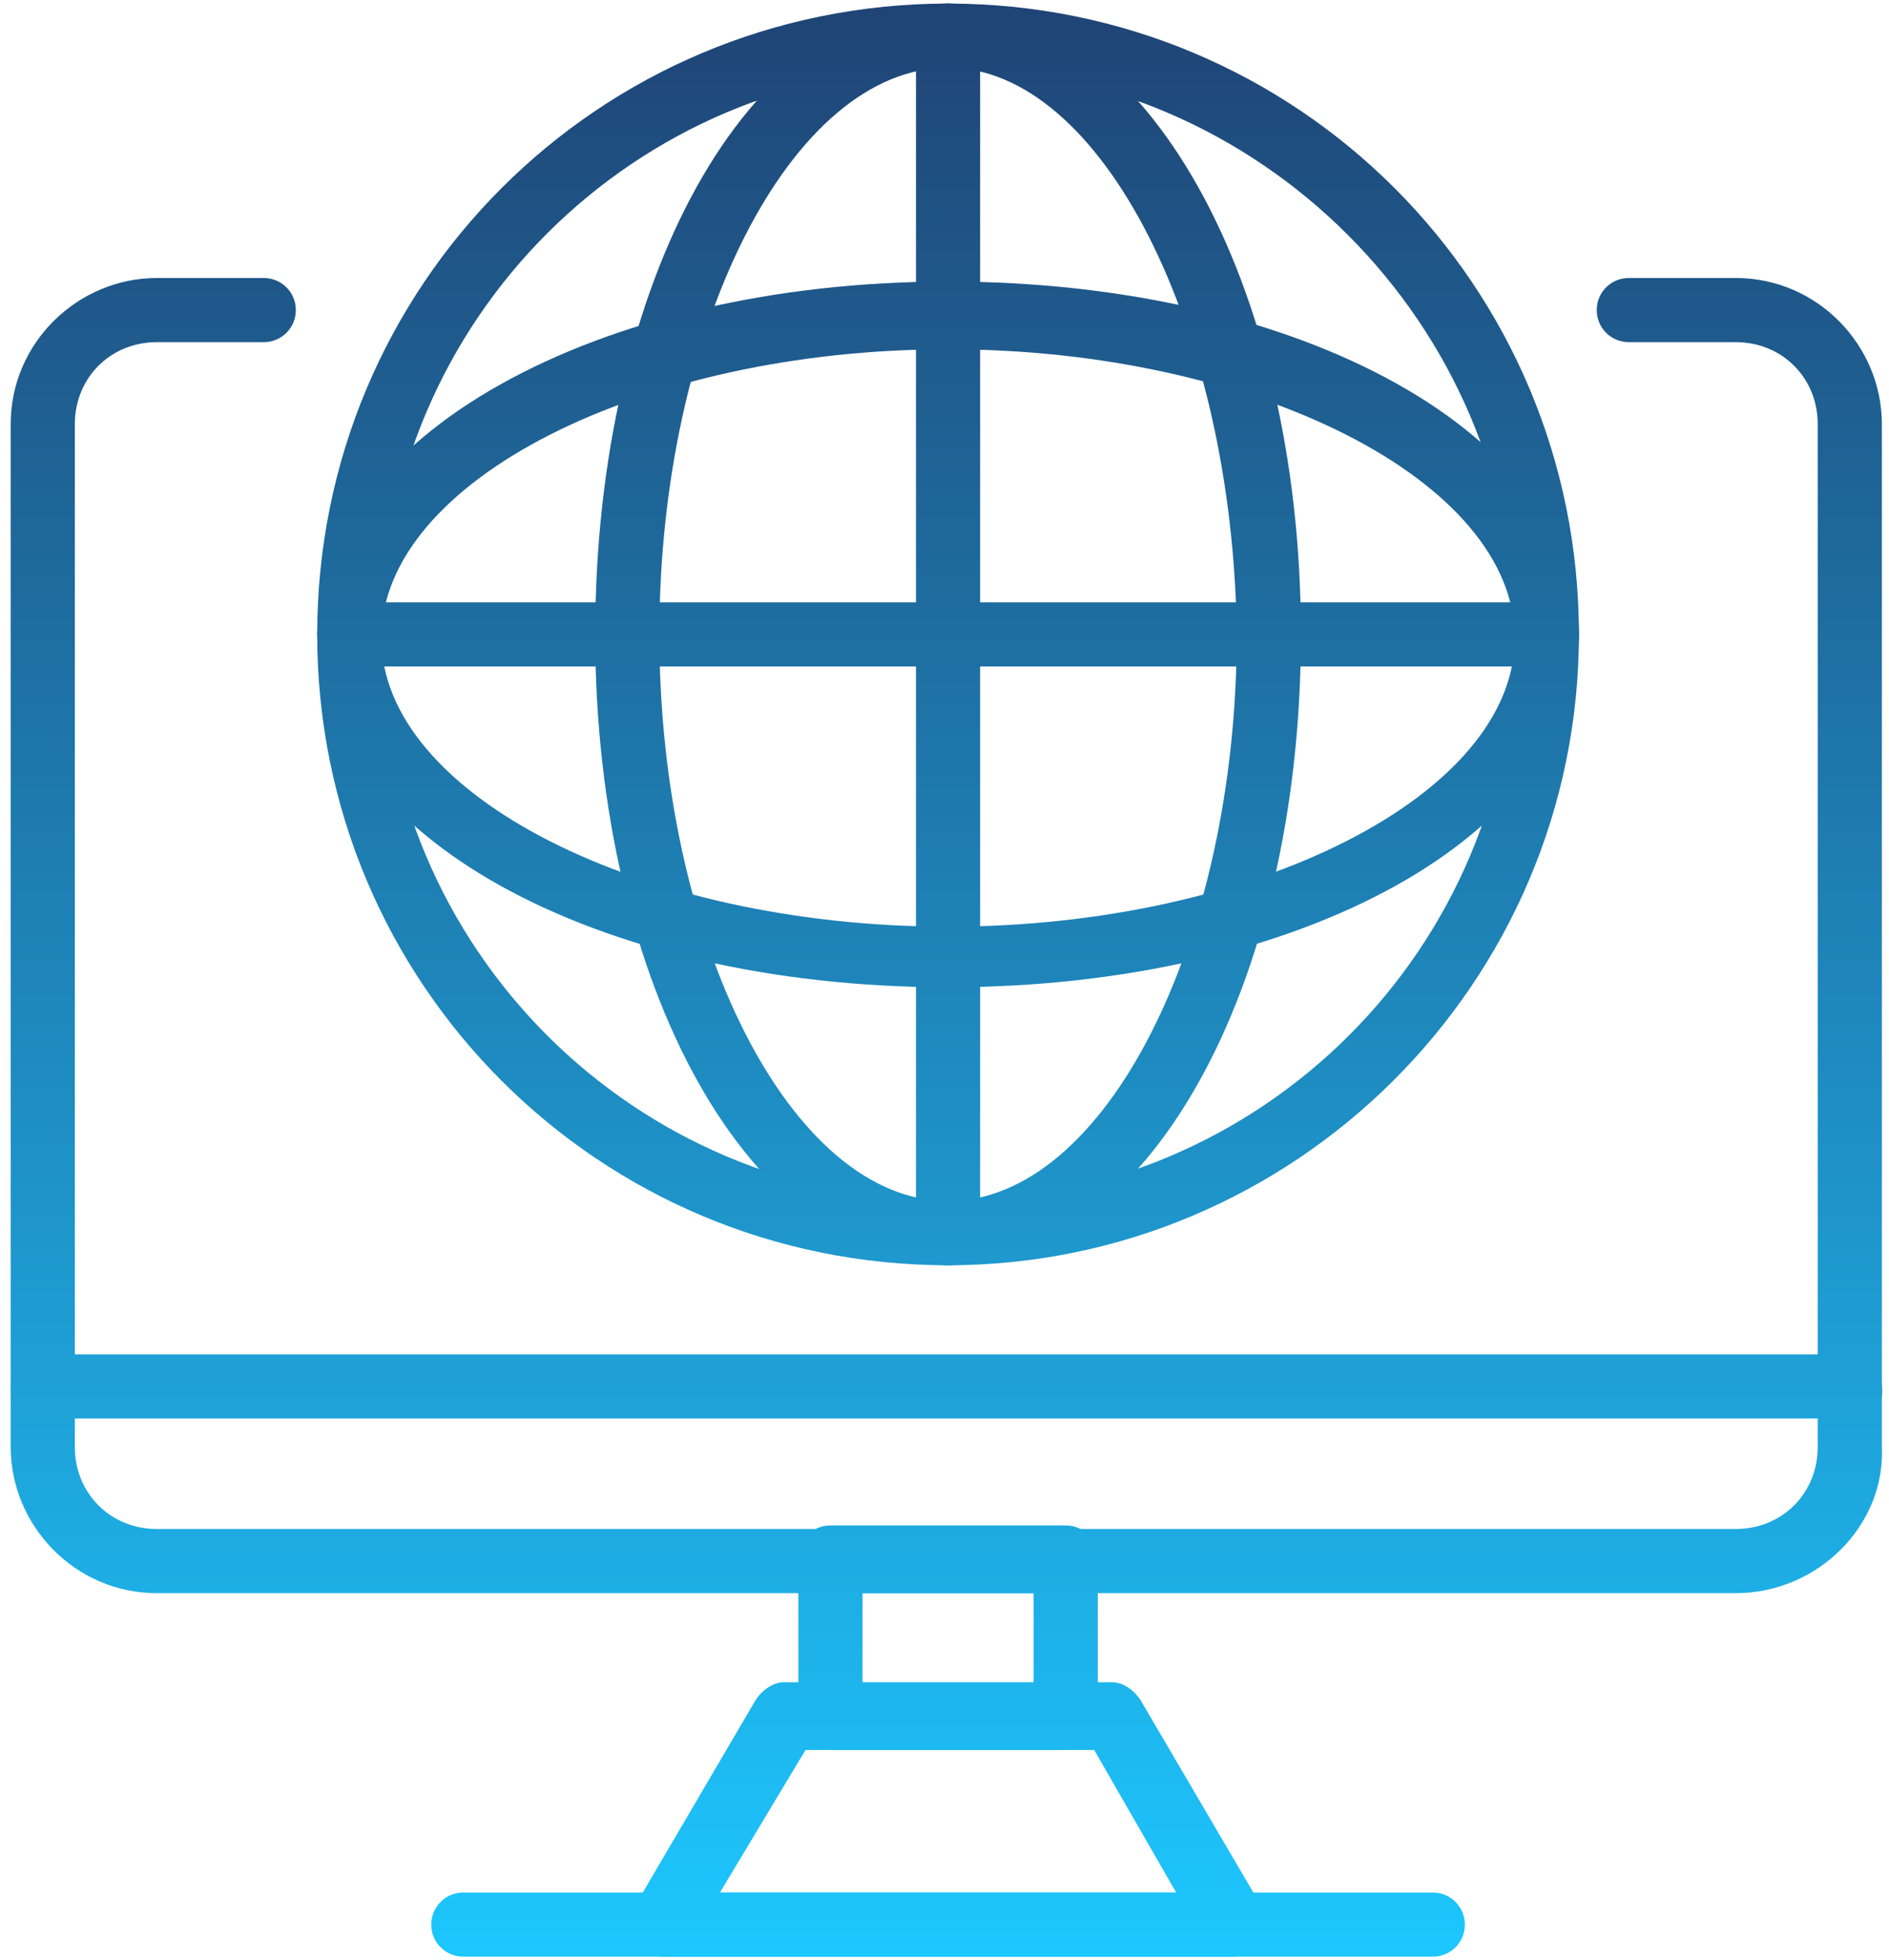
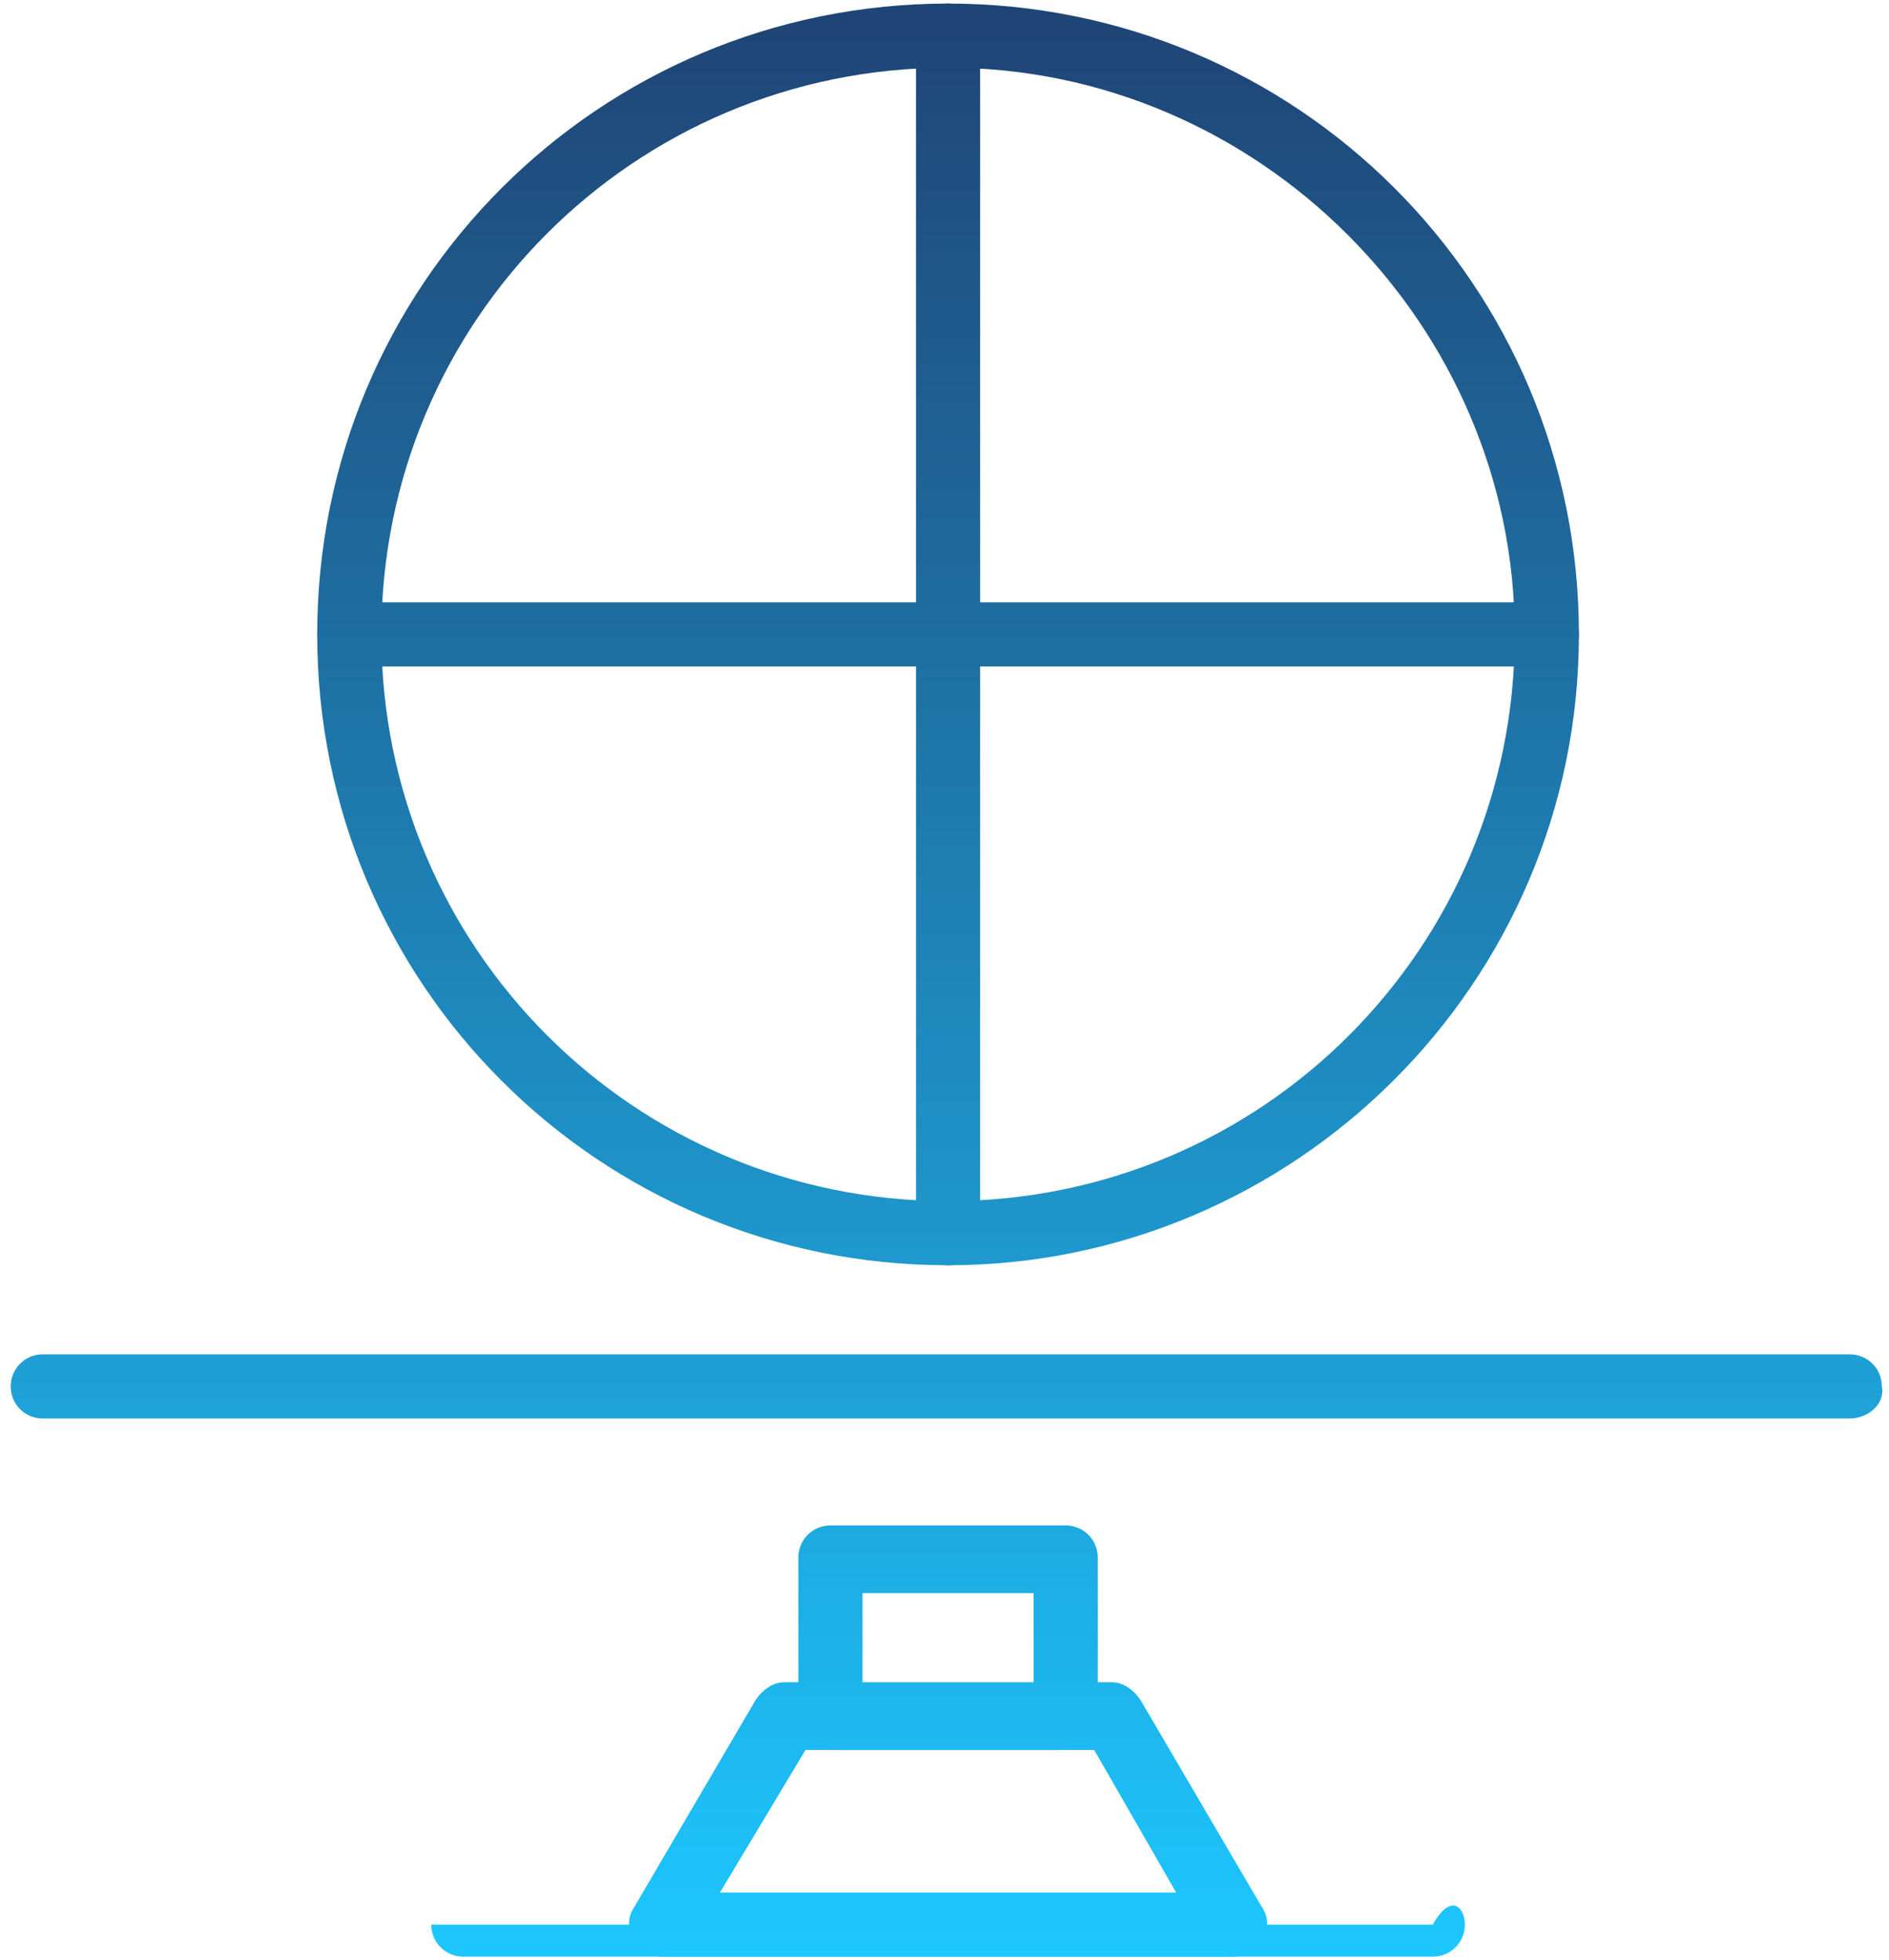
<svg xmlns="http://www.w3.org/2000/svg" width="53" height="55" viewBox="0 0 53 55" fill="none">
  <path d="M51.9 39.8H1.2C0.7 39.8 0.3 39.4 0.3 38.9C0.3 38.4 0.7 38 1.2 38H51.9C52.4 38 52.8 38.4 52.8 38.9C52.9 39.4 52.4 39.8 51.9 39.8Z" fill="url(#paint0_linear_164_540)" />
  <path d="M29.9 49.1H23.3C22.8 49.1 22.4 48.7 22.4 48.2V43.7C22.4 43.2 22.8 42.8 23.3 42.8H29.9C30.4 42.8 30.8 43.2 30.8 43.7V48.2C30.8 48.7 30.4 49.1 29.9 49.1ZM24.2 47.3H29V44.7H24.2V47.3Z" fill="url(#paint1_linear_164_540)" />
  <path d="M34.5 54.9H18.6C18.3 54.9 18 54.7 17.8 54.4C17.6 54.1 17.6 53.8 17.8 53.5L21.2 47.7C21.4 47.4 21.7 47.2 22 47.2H31.2C31.5 47.2 31.8 47.4 32 47.7L35.4 53.5C35.6 53.8 35.6 54.1 35.4 54.4C35.2 54.8 34.9 54.9 34.5 54.9ZM20.2 53.1H33L30.7 49.1H22.6L20.2 53.1Z" fill="url(#paint2_linear_164_540)" />
-   <path d="M40.2 54.9H13C12.5 54.9 12.1 54.5 12.1 54C12.1 53.5 12.5 53.1 13 53.1H40.2C40.7 53.1 41.1 53.5 41.1 54C41.1 54.5 40.7 54.9 40.2 54.9Z" fill="url(#paint3_linear_164_540)" />
+   <path d="M40.2 54.9H13C12.5 54.9 12.1 54.5 12.1 54H40.2C40.7 53.1 41.1 53.5 41.1 54C41.1 54.5 40.7 54.9 40.2 54.9Z" fill="url(#paint3_linear_164_540)" />
  <path d="M26.6 35.5C16.8 35.5 8.9 27.6 8.9 17.8C8.9 8 16.8 0.1 26.6 0.1C36.4 0.1 44.3 8 44.3 17.8C44.3 27.6 36.3 35.5 26.6 35.5ZM26.6 1.9C17.8 1.9 10.7 9 10.7 17.8C10.7 26.6 17.8 33.7 26.6 33.7C35.4 33.7 42.5 26.6 42.5 17.8C42.5 9.1 35.3 1.9 26.6 1.9Z" fill="url(#paint4_linear_164_540)" />
-   <path d="M26.6 35.5C21.1 35.5 16.7 27.7 16.7 17.8C16.7 7.9 21 0.1 26.6 0.1C32.1 0.1 36.5 7.9 36.5 17.8C36.5 27.8 32.1 35.5 26.6 35.5ZM26.6 1.9C22.2 1.9 18.5 9.2 18.5 17.8C18.5 26.4 22.2 33.7 26.6 33.7C31 33.7 34.7 26.4 34.7 17.8C34.6 9.2 30.9 1.9 26.6 1.9Z" fill="url(#paint5_linear_164_540)" />
-   <path d="M26.6 27.7C16.7 27.7 8.9 23.4 8.9 17.8C8.9 12.3 16.7 7.9 26.6 7.9C36.5 7.9 44.3 12.2 44.3 17.8C44.3 23.4 36.5 27.7 26.6 27.7ZM26.6 9.8C18 9.8 10.7 13.5 10.7 17.9C10.7 22.3 18 26 26.6 26C35.2 26 42.5 22.3 42.5 17.9C42.5 13.5 35.2 9.8 26.6 9.8Z" fill="url(#paint6_linear_164_540)" />
  <path d="M26.6 35.5C26.1 35.5 25.7 35.1 25.7 34.6V1C25.7 0.5 26.1 0.1 26.6 0.1C27.1 0.1 27.5 0.5 27.5 1V34.6C27.5 35.1 27.1 35.5 26.6 35.5Z" fill="url(#paint7_linear_164_540)" />
  <path d="M43.4 18.7H9.8C9.3 18.7 8.9 18.3 8.9 17.8C8.9 17.3 9.3 16.9 9.8 16.9H43.4C43.9 16.9 44.3 17.3 44.3 17.8C44.3 18.3 43.9 18.7 43.4 18.7Z" fill="url(#paint8_linear_164_540)" />
-   <path d="M48.7 44.7H4.4C2.1 44.7 0.3 42.8 0.3 40.6V11.9C0.3 9.6 2.2 7.8 4.4 7.8H7.4C7.9 7.8 8.3 8.2 8.3 8.7C8.3 9.2 7.9 9.6 7.4 9.6H4.4C3.1 9.6 2.1 10.6 2.1 11.9V40.6C2.1 41.9 3.1 42.9 4.4 42.9H48.7C50 42.9 51 41.9 51 40.6V11.9C51 10.6 50 9.6 48.7 9.6H45.7C45.2 9.6 44.8 9.2 44.8 8.7C44.8 8.2 45.2 7.8 45.7 7.8H48.7C51 7.8 52.8 9.7 52.8 11.9V40.6C52.9 42.8 51 44.7 48.7 44.7Z" fill="url(#paint9_linear_164_540)" />
  <defs>
    <linearGradient id="paint0_linear_164_540" x1="26.556" y1="0.1" x2="26.556" y2="54.9" gradientUnits="userSpaceOnUse">
      <stop stop-color="#1F4475" />
      <stop offset="1" stop-color="#1DC7FF" />
    </linearGradient>
    <linearGradient id="paint1_linear_164_540" x1="26.556" y1="0.1" x2="26.556" y2="54.9" gradientUnits="userSpaceOnUse">
      <stop stop-color="#1F4475" />
      <stop offset="1" stop-color="#1DC7FF" />
    </linearGradient>
    <linearGradient id="paint2_linear_164_540" x1="26.556" y1="0.1" x2="26.556" y2="54.9" gradientUnits="userSpaceOnUse">
      <stop stop-color="#1F4475" />
      <stop offset="1" stop-color="#1DC7FF" />
    </linearGradient>
    <linearGradient id="paint3_linear_164_540" x1="26.556" y1="0.1" x2="26.556" y2="54.9" gradientUnits="userSpaceOnUse">
      <stop stop-color="#1F4475" />
      <stop offset="1" stop-color="#1DC7FF" />
    </linearGradient>
    <linearGradient id="paint4_linear_164_540" x1="26.556" y1="0.1" x2="26.556" y2="54.9" gradientUnits="userSpaceOnUse">
      <stop stop-color="#1F4475" />
      <stop offset="1" stop-color="#1DC7FF" />
    </linearGradient>
    <linearGradient id="paint5_linear_164_540" x1="26.556" y1="0.1" x2="26.556" y2="54.9" gradientUnits="userSpaceOnUse">
      <stop stop-color="#1F4475" />
      <stop offset="1" stop-color="#1DC7FF" />
    </linearGradient>
    <linearGradient id="paint6_linear_164_540" x1="26.556" y1="0.1" x2="26.556" y2="54.9" gradientUnits="userSpaceOnUse">
      <stop stop-color="#1F4475" />
      <stop offset="1" stop-color="#1DC7FF" />
    </linearGradient>
    <linearGradient id="paint7_linear_164_540" x1="26.556" y1="0.1" x2="26.556" y2="54.9" gradientUnits="userSpaceOnUse">
      <stop stop-color="#1F4475" />
      <stop offset="1" stop-color="#1DC7FF" />
    </linearGradient>
    <linearGradient id="paint8_linear_164_540" x1="26.556" y1="0.1" x2="26.556" y2="54.9" gradientUnits="userSpaceOnUse">
      <stop stop-color="#1F4475" />
      <stop offset="1" stop-color="#1DC7FF" />
    </linearGradient>
    <linearGradient id="paint9_linear_164_540" x1="26.556" y1="0.1" x2="26.556" y2="54.9" gradientUnits="userSpaceOnUse">
      <stop stop-color="#1F4475" />
      <stop offset="1" stop-color="#1DC7FF" />
    </linearGradient>
  </defs>
</svg>